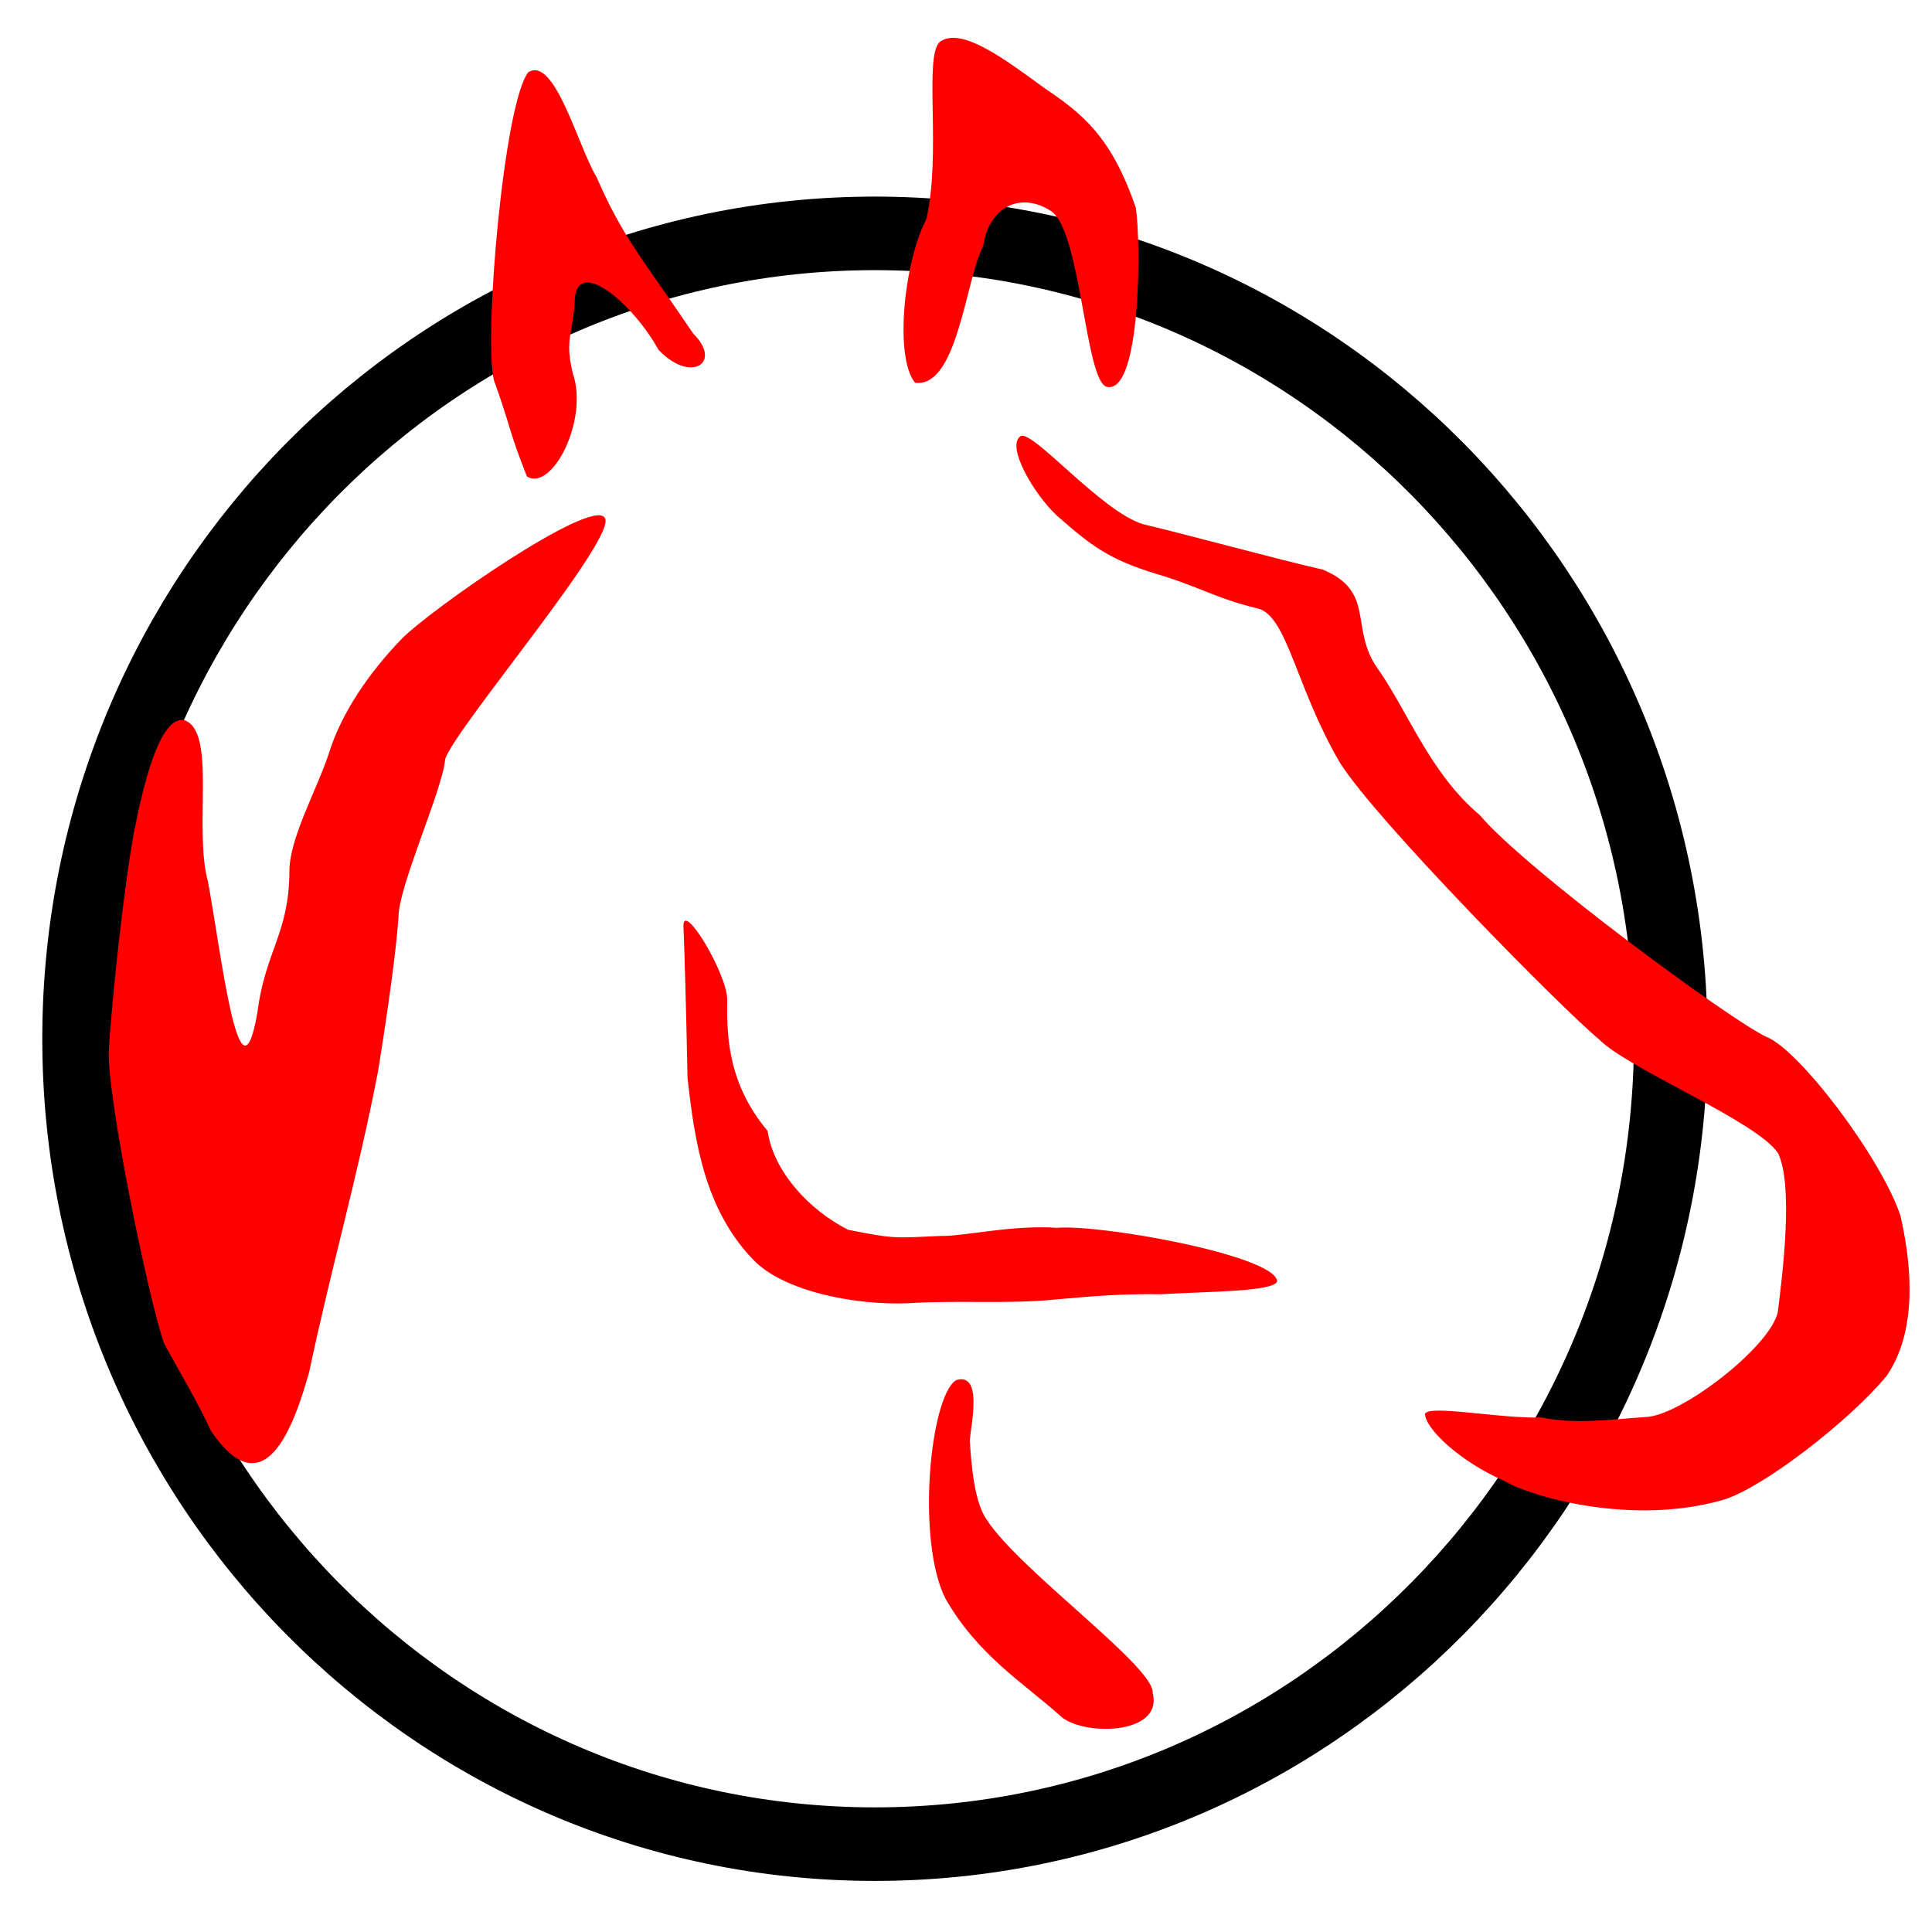
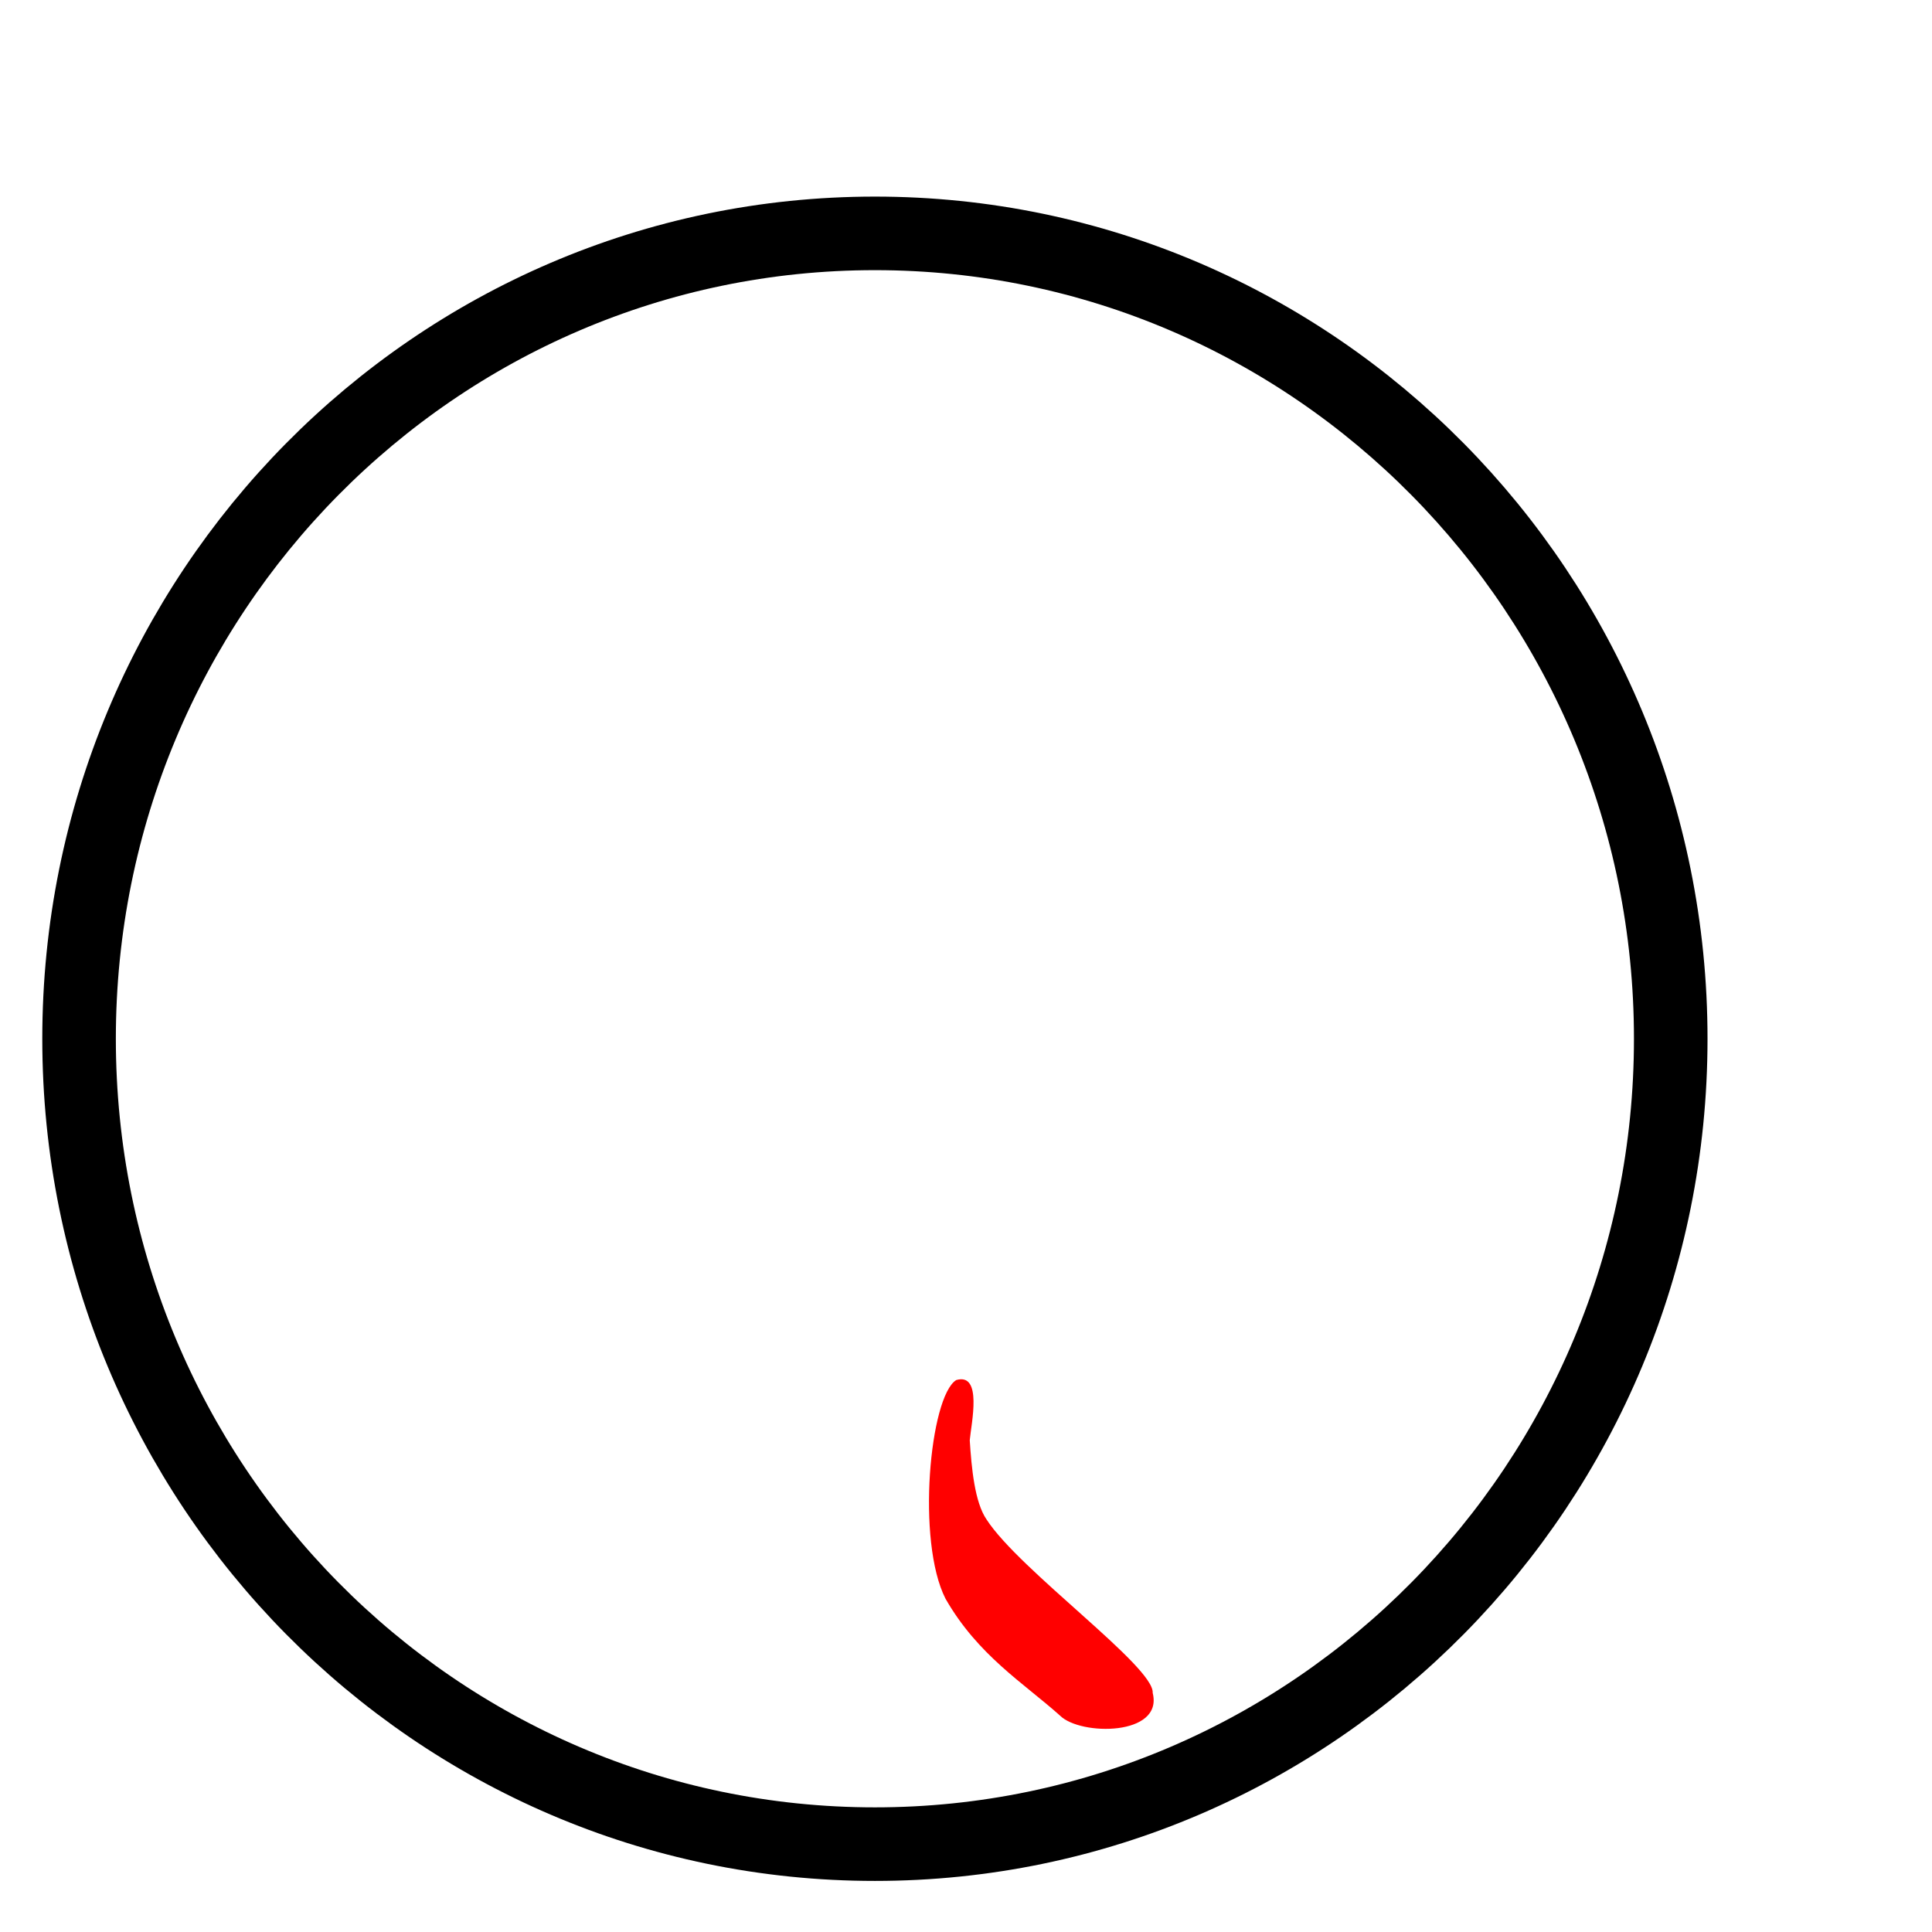
<svg xmlns="http://www.w3.org/2000/svg" xmlns:xlink="http://www.w3.org/1999/xlink" version="1.0" x="0" y="0" width="437.5" height="437.5" id="svg1">
  <defs id="defs3">
    <linearGradient id="linearGradient580">
      <stop style="stop-color:#002500;stop-opacity:0.678;" offset="0" id="stop581" />
      <stop style="stop-color:#000000;stop-opacity:0.208;" offset="1" id="stop582" />
    </linearGradient>
    <linearGradient id="linearGradient53">
      <stop style="stop-color:#faff00;stop-opacity:1;" offset="0" id="stop54" />
      <stop style="stop-color:#026d00;stop-opacity:1;" offset="1" id="stop55" />
    </linearGradient>
    <linearGradient id="linearGradient48">
      <stop style="stop-color:#000f67;stop-opacity:1;" offset="0" id="stop49" />
      <stop style="stop-color:#ffffff;stop-opacity:1;" offset="1" id="stop50" />
    </linearGradient>
    <linearGradient id="linearGradient51" xlink:href="#linearGradient48" />
    <linearGradient x1="9.83227633e-9" y1="-1.59704996e-8" x2="1" y2="-1.59704996e-8" id="linearGradient52" xlink:href="#linearGradient53" />
    <linearGradient x1="0.102" y1="0.465" x2="0.943" y2="0.453" id="linearGradient32" xlink:href="#linearGradient48" />
    <linearGradient x1="-6.84581591e-9" y1="-4.18149391e-8" x2="1" y2="1" id="linearGradient33" xlink:href="#linearGradient48" />
    <radialGradient cx="0.35" cy="0.14" r="0.489" fx="0.35" fy="0.14" id="radialGradient579" xlink:href="#linearGradient580" />
  </defs>
  <path d="M 378.337 235.227 C 378.337 335.952 297.652 417.605 198.121 417.605 C 98.591 417.605 17.905 335.952 17.905 235.227 C 17.905 134.502 98.591 52.848 198.121 52.848 C 297.652 52.848 378.337 134.502 378.337 235.227 z " style="font-size:12;fill:none;fill-opacity:0.228;fill-rule:evenodd;stroke:#000000;stroke-width:16.658;" id="path590" />
-   <path d="M 164.687 226.637 C 164.478 235.881 165.375 245.988 173.831 256.114 C 175.088 265.053 183.019 273.914 192.061 278.486 C 202.425 280.541 202.377 280.376 212.959 279.882 C 218.155 280.007 229.235 277.326 239.335 278.04 C 249.076 277.178 288.314 284.198 289.211 290.061 C 288.887 292.562 273.198 292.437 262.925 293.083 C 253.862 292.955 247.935 293.482 238.914 294.275 C 228.598 295.349 216.314 294.399 205.959 295.111 C 193.135 295.664 177.064 292.219 170.478 285.164 C 159.574 273.813 157.298 258.486 155.69 244.088 C 155.392 228.489 154.98 214.667 154.769 209.739 C 154.608 203.796 164.849 220.694 164.687 226.637 z " style="font-size:12;fill:#ff0000;fill-opacity:1;stroke-width:1;" id="path581" />
-   <path d="M 119.329 107.905 C 115.179 97.514 115.664 96.656 111.865 86.157 C 109.483 76.828 114.055 23.532 119.615 16.375 C 125.61 12.559 130.913 33.217 135.075 40.071 C 141.009 53.684 145.061 57.962 157.005 75.564 C 163.709 82.229 156.352 86.898 149.098 79.187 C 143.252 68.616 130.914 58.323 130.183 67.541 C 129.848 75.879 127.756 76.407 129.715 84.566 C 133.35 94.977 125.082 111.362 119.329 107.905 z " style="font-size:12;fill:#ff0000;fill-opacity:1;stroke-width:1;" id="path582" />
-   <path d="M 207.198 86.669 C 202.401 80.621 204.842 58.95 209.753 49.681 C 213.204 34.885 209.218 13.303 212.712 9.579 C 217.487 5.746 227.801 13.606 236.464 19.913 C 245.008 25.701 251.625 30.758 257.212 47.069 C 258.393 54.756 258.417 89.21 250.664 87.61 C 245.734 86.498 244.812 52.284 238.008 47.802 C 231.205 43.32 223.952 46.779 222.663 55.646 C 218.643 63.247 216.86 87.954 207.198 86.669 z " style="font-size:12;fill:#ff0000;fill-opacity:1;stroke-width:1;" id="path583" />
-   <path d="M 231.094 98.78 C 233.83 97.204 249.294 115.779 258.841 118.704 C 268.083 120.869 290.283 126.925 299.549 128.989 C 311.277 133.881 305.844 141.761 311.456 150.643 C 318.752 160.74 323.55 174.855 335.117 184.595 C 345.238 196.701 391.925 231.082 399.985 234.789 C 407.454 237.661 426.075 262.322 430.363 275.326 C 433.519 289.124 433.471 302.459 427.221 311.579 C 418.767 321.78 399.32 336.844 390.344 339.601 C 369.626 345.623 346.621 338.958 340.504 335.278 C 330.725 331.037 322.755 323.567 322.686 320.166 C 323.581 318.029 339.747 321.285 349.013 320.992 C 357.054 322.567 364.276 321.465 372.474 320.901 C 380.468 320.823 400.991 304.904 402.591 297.072 C 403.701 288.188 406.126 268.597 402.668 261.174 C 397.97 253.939 368.347 241.876 362.065 235.321 C 354.074 228.792 311.734 185.921 303.43 172.729 C 293.423 155.626 291.561 139.657 284.911 137.802 C 275.585 135.632 271.094 132.637 261.785 129.94 C 251.11 126.649 247.128 123.63 239.336 116.764 C 234.145 111.949 227.756 101.04 231.094 98.78 z " style="font-size:12;fill:#ff0000;fill-opacity:1;stroke-width:1;" id="path584" />
-   <path d="M 41.766 163.092 C 49.122 165.673 43.793 187.625 47.089 199.616 C 50.047 215.376 54.27 252.711 58.302 229.2 C 60.045 215.492 65.391 211.444 65.535 197.65 C 65.354 190.03 71.852 178.714 74.511 170.484 C 77.393 161.203 83.835 152.059 90.819 144.813 C 97.373 138.038 133.931 112.671 136.934 117.225 C 140.166 121.413 102.979 164.97 100.815 171.888 C 100.2 179.021 90.201 200.634 90.236 207.793 C 89.66 215.756 87.886 228.419 85.619 242.533 C 81.08 266.151 74.959 287.222 69.992 310.77 C 66.577 322.871 59.898 341.885 47.766 324.027 C 44.753 317.444 40.711 310.753 37.215 304.368 C 33.623 294.371 24.225 248.39 24.639 237.917 C 25.294 226.934 27.932 201.535 30.351 188.434 C 32.266 178.643 36.073 161.889 41.766 163.092 z " style="font-size:12;fill:#ff0000;fill-opacity:1;stroke-width:1;" id="path585" />
  <path d="M 240.031 388.49 C 231.748 381.083 221.459 374.855 214.114 362.034 C 207.473 349.026 210.539 316.247 216.532 312.515 C 222.546 310.755 219.948 322.292 219.599 326.14 C 220.002 332.466 220.722 340.18 223.402 344.081 C 230.851 355.623 261.448 377.414 261.026 383.358 C 263.493 393.132 244.671 393.117 240.031 388.49 z " style="font-size:12;fill:#ff0000;fill-opacity:1;stroke-width:1;" id="path586" />
</svg>